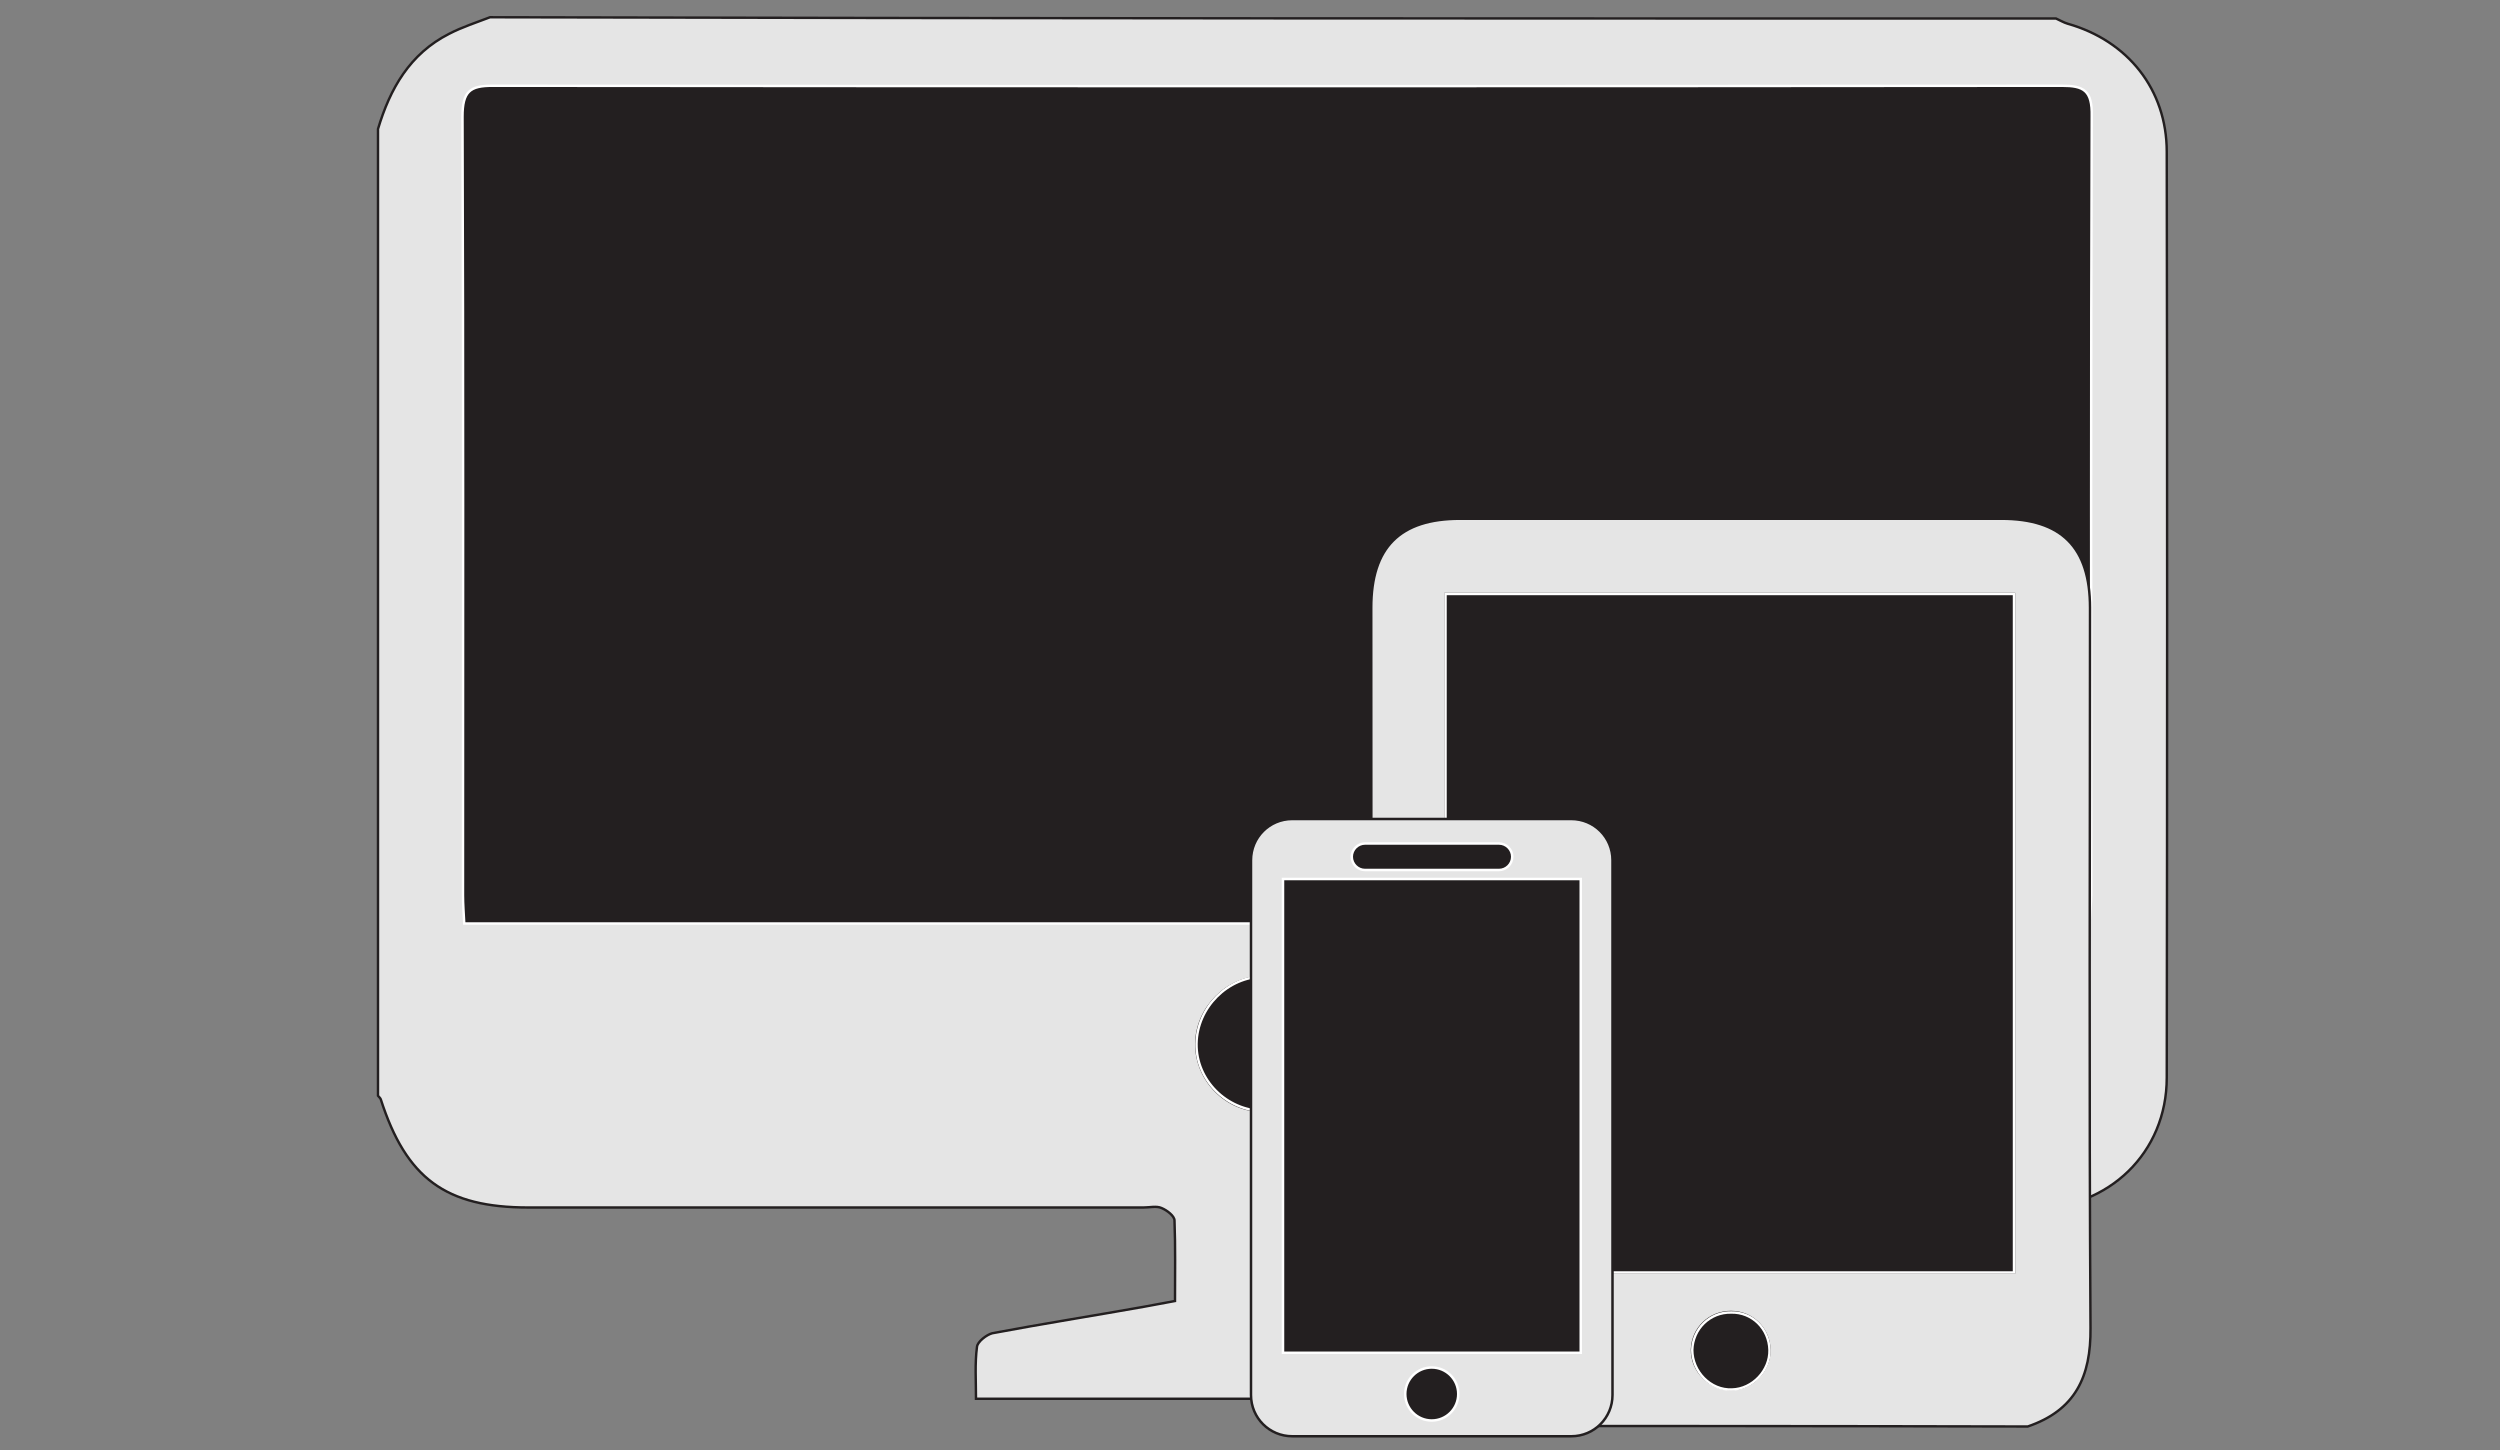
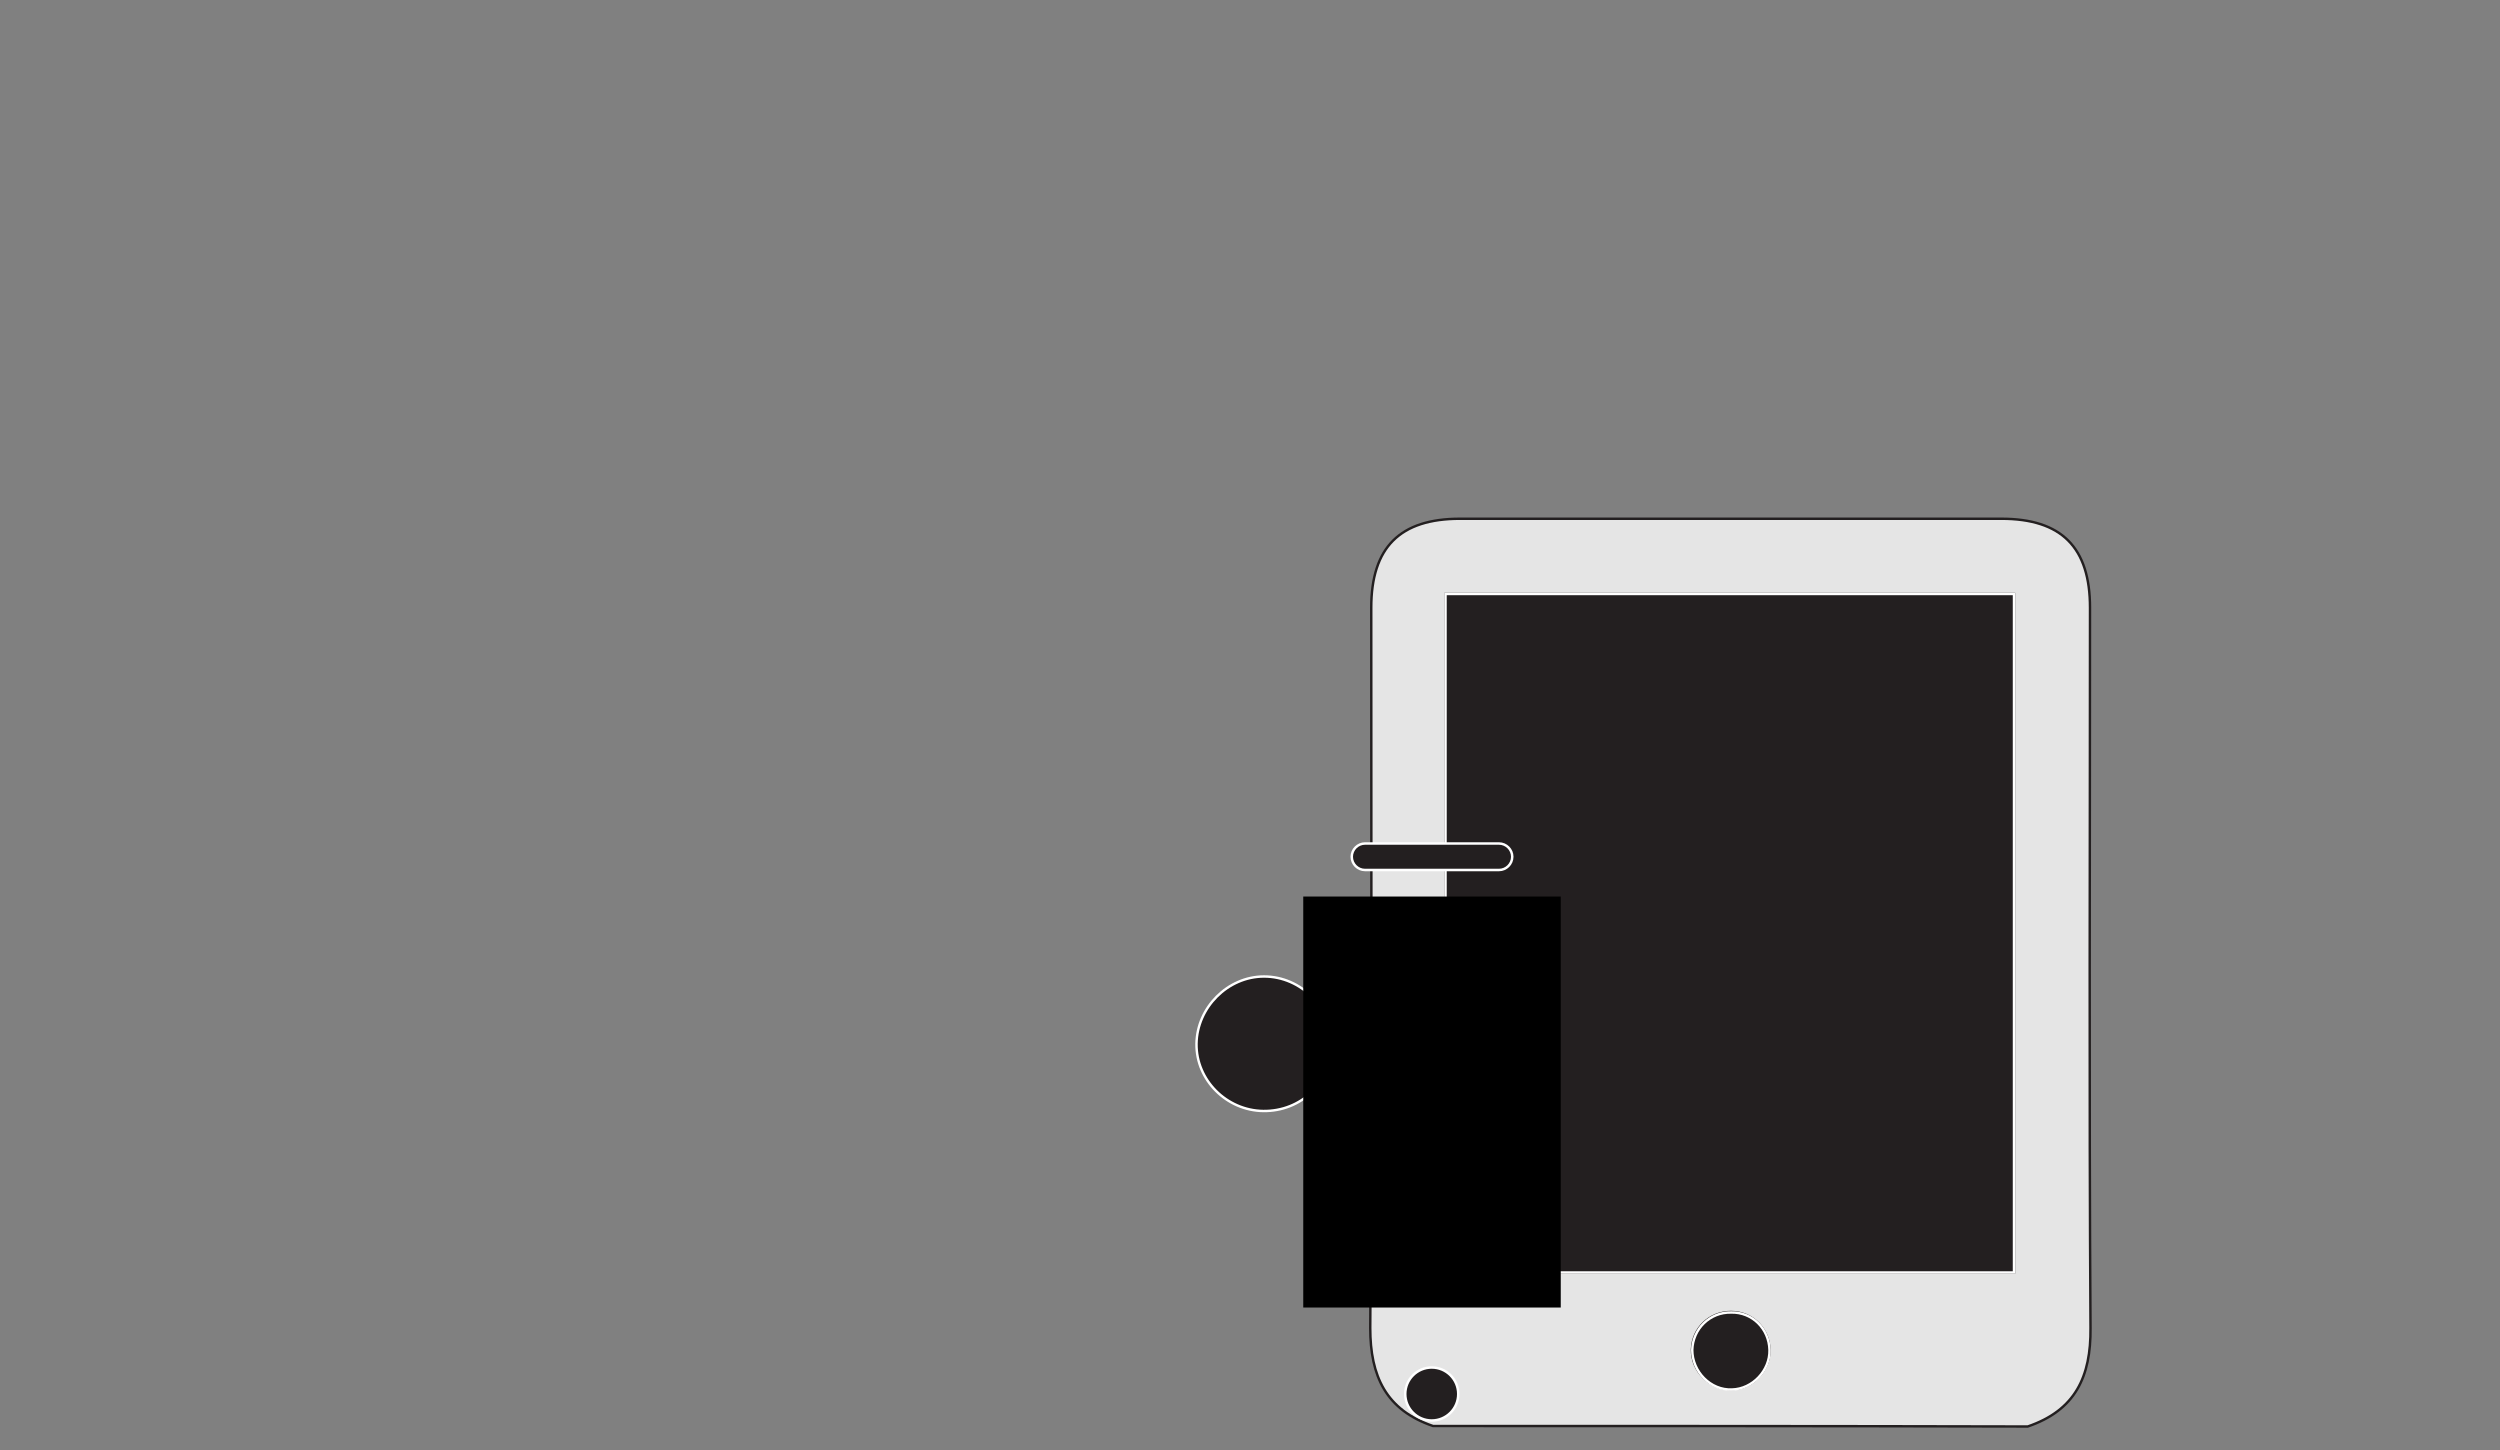
<svg xmlns="http://www.w3.org/2000/svg" version="1.1" id="Layer_1" x="0px" y="0px" viewBox="0 0 1000 580" enable-background="new 0 0 1000 580" xml:space="preserve">
  <rect x="0" y="0" width="1000" height="580" fill="#808080" stroke="none" />
  <g>
    <g>
-       <path fill="#E5E5E5" stroke="#231F20" stroke-width="0.979" stroke-miterlimit="10" d="M822.4,7.4c1.6,0.7,3,1.6,4.7,2.1    c24,6.8,39.6,26.3,39.6,51.2c0.2,123.5,0.2,246.9,0,370.4c0,29.9-23.1,52.3-53.4,52.3c-84.7,0.2-169.4,0.2-254.1-0.2    c-9.5,0-12,2.9-11.1,11.6c0.7,8.2,0.2,16.7,0.2,26.1c25.8,5,51.4,10,77.5,15c0,7.9,0,15.6,0,23.6c-78.4,0-156.3,0-235.4,0    c0-7.2-0.5-14.1,0.4-20.8c0.2-2,3.8-4.8,6.1-5.4c20.2-3.8,40.5-7,60.7-10.6c3.8-0.7,7.5-1.4,12.4-2.3c0-10.9,0.2-21.5-0.2-32.2    c0-1.8-3-4.1-5.2-5c-2-0.9-4.7-0.2-7.2-0.2c-82,0-164,0-246,0c-33.1,0-48.9-11.6-59.1-43.3c-0.2-0.5-0.7-0.9-1.1-1.4    c0-128.9,0-257.8,0-386.7c4.8-16.1,12.7-30.1,28.5-38.1c5.2-2.7,10.9-4.5,16.3-6.6C404.7,7.4,613.5,7.4,822.4,7.4z M814,351.3    c0.2-3.6,0.5-6.8,0.5-10c0-90.4-0.2-180.8,0.2-271.1c0-9.1-3.2-10.6-11.3-10.6c-196.2,0.2-392.6,0.2-588.9,0    c-8.4,0-11.3,1.8-11.3,10.7c0.4,90.4,0.2,180.8,0.2,271.1c0,3.2,0.4,6.3,0.5,9.8C407.7,351.3,610.4,351.3,814,351.3z M505.3,444.4    c15,0.2,27-11.3,27.2-26.1c0.4-15-12-27.6-27-27.6c-14.5,0-26.9,12.4-27,26.9C478.5,432.2,490.6,444.4,505.3,444.4z" />
-       <path fill="#231F20" stroke="#FFFFFF" stroke-width="0.979" stroke-miterlimit="10" d="M835.8,369.4c-217,0-433.1,0-650.1,0    c-0.2-4.1-0.5-7.7-0.5-11.3c0-103.8,0.2-207.7-0.2-311.4c0-10.2,3-12.4,12-12.4c209.3,0.2,418.4,0.2,627.7,0    c8.8,0,12.2,1.8,12,12.2c-0.4,103.8-0.2,207.5-0.2,311.4C836.4,361.7,836,365.3,835.8,369.4z" />
      <path fill="#231F20" stroke="#FFFFFF" stroke-width="0.979" stroke-miterlimit="10" d="M505.3,444.4    c-14.7-0.2-26.9-12.4-26.7-26.9c0.2-14.5,12.5-26.9,27-26.9c14.9,0,27.2,12.5,27,27.6C532.4,433.1,520.4,444.6,505.3,444.4z" />
      <path fill="#E5E5E5" stroke="#231F20" stroke-width="0.979" stroke-miterlimit="10" d="M573.2,570.4    c-18.8-6.4-25.1-19.9-25.1-39.2c0.7-96.1,0.4-192.1,0.4-288.1c0-24.2,11.5-35.6,35.5-35.6c72.2,0,144.3,0,216.5,0    c24.2,0,35.5,11.5,35.5,35.6c0,96-0.4,192.1,0.2,288.1c0.2,19.5-6.1,32.9-25.1,39.4C732,570.4,652.5,570.4,573.2,570.4z     M805.6,509c0-90.8,0-181,0-271.4c-76.1,0-151.5,0-227.4,0c0,90.6,0,180.7,0,271.4C654.1,509,729.3,509,805.6,509z M707.8,540    c-0.2-8.4-6.8-15.2-15.4-15.2c-8.6,0-15.4,6.6-15.6,15c-0.2,8.6,7.3,16.1,15.9,15.8C701,555.6,707.8,548.2,707.8,540z" />
      <path fill="#231F20" stroke="#FFFFFF" stroke-width="0.979" stroke-miterlimit="10" d="M805.6,509c-76.3,0-151.5,0-227.4,0    c0-90.8,0-180.8,0-271.4c76.1,0,151.5,0,227.4,0C805.6,328,805.6,418.3,805.6,509z" />
      <path fill="#231F20" stroke="#FFFFFF" stroke-width="0.979" stroke-miterlimit="10" d="M707.8,540c0.2,8.2-6.8,15.6-15,15.8    c-8.6,0.4-15.9-7.2-15.9-15.8c0.2-8.4,7-15.2,15.6-15C700.8,524.8,707.6,531.4,707.8,540z" />
    </g>
  </g>
  <g>
-     <path fill="#E5E5E5" stroke="#231F20" stroke-miterlimit="10" d="M645,558c0,9.1-7.3,16.5-16.5,16.5H516.9   c-9.1,0-16.5-7.3-16.5-16.5V344.1c0-9.1,7.3-16.5,16.5-16.5h111.6c9.1,0,16.5,7.3,16.5,16.5V558z" />
    <path d="M624.3,523c0-55.4,0-109.7,0-164.4c-41.3,0-61.8,0-103,0c0,55.1,0,109.7,0,164.4C562.5,523,583,523,624.3,523z" />
-     <path fill="#231F20" stroke="#FFFFFF" stroke-miterlimit="10" d="M632.3,541.1c-47.7,0-71.3,0-119.1,0c0-63.1,0-126,0-189.5   c47.6,0,71.3,0,119.1,0C632.3,414.6,632.3,477.3,632.3,541.1z" />
    <circle fill="#231F20" stroke="#FFFFFF" stroke-miterlimit="10" cx="572.7" cy="557.6" r="10.6" />
    <path fill="#231F20" stroke="#FFFFFF" stroke-miterlimit="10" d="M604.9,342.7c0,2.9-2.4,5.3-5.3,5.3H546c-2.9,0-5.3-2.4-5.3-5.3   l0,0c0-2.9,2.4-5.3,5.3-5.3h53.6C602.5,337.4,604.9,339.8,604.9,342.7L604.9,342.7z" />
  </g>
</svg>